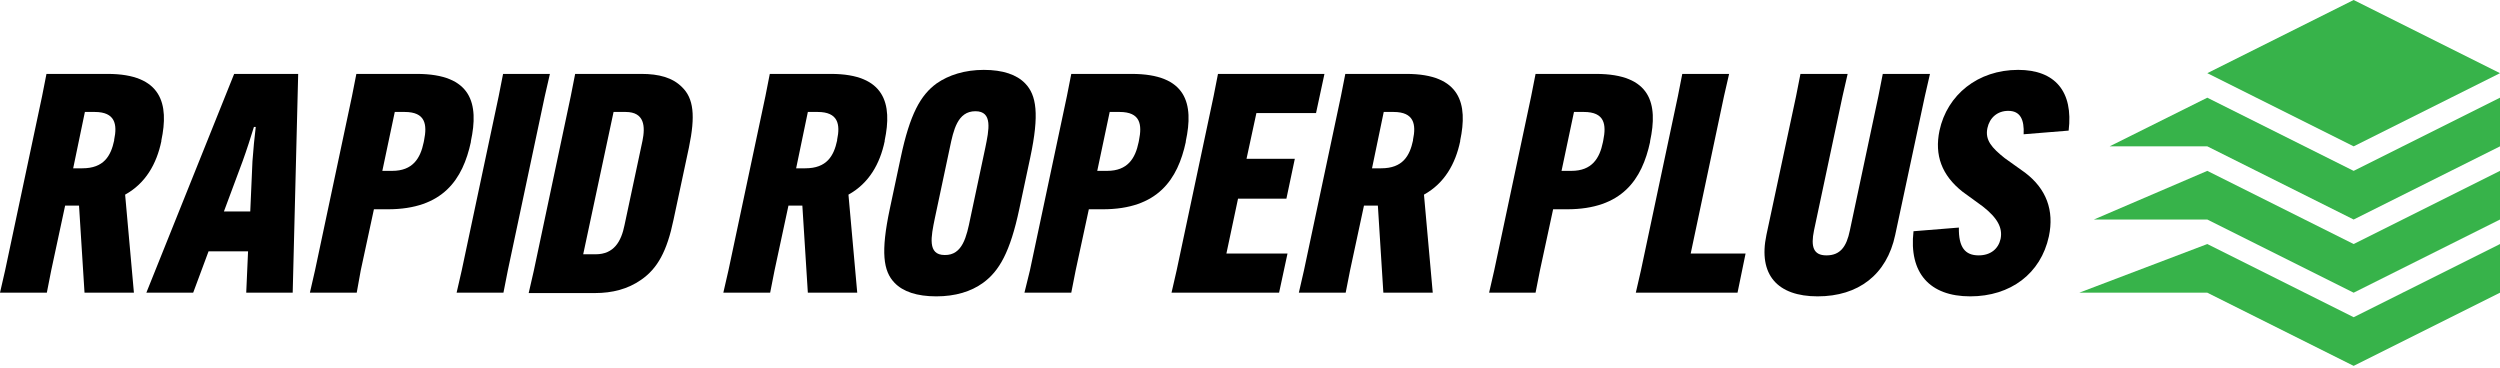
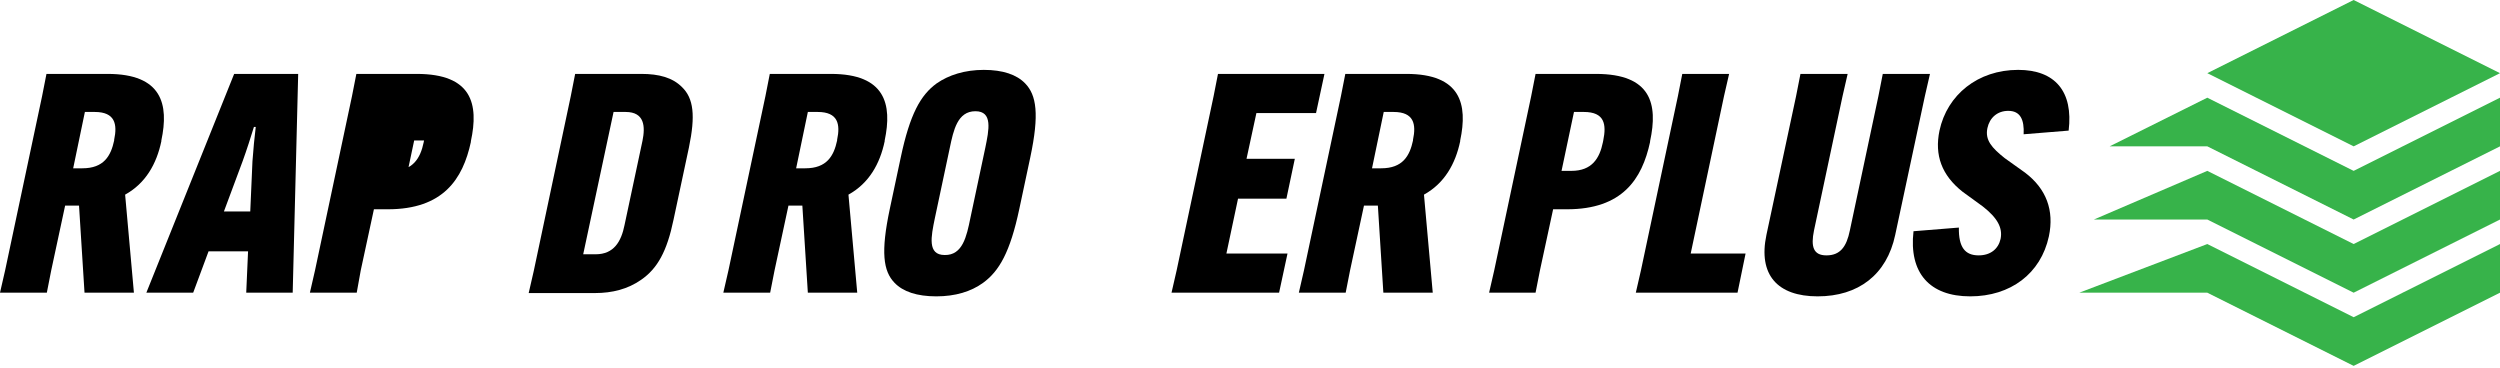
<svg xmlns="http://www.w3.org/2000/svg" version="1.1" x="0px" y="0px" viewBox="0 0 683.3 100.5" style="enable-background:new 0 0 683.3 100.5;" xml:space="preserve">
  <style type="text/css">
	.st0{fill:#37B34A;}
</style>
  <g id="Layer_1">
    <g id="Layer_1_00000040547529872455684760000014157031720187125123_">
	</g>
    <g id="Trademarks">
	</g>
    <g id="Logo_Text">
      <g>
        <path d="M17.8,56.2L14,73.9L12.8,80H0l1.4-6.1l10.1-47.6l1.2-6.1h16.7c14.9,0,16.8,8.3,14.7,18.2v0.2c-1.3,6.2-4.3,11.5-9.9,14.6     L36.6,80H23.1l-1.5-23.8H17.8z M20,46h2.5c5.9,0,7.8-3.4,8.7-7.6v-0.2c0.9-4.2,0.3-7.6-5.3-7.6h-2.7L20,46z" />
        <path d="M52.8,80H40l24-59.8h17.5L80,80H67.3l0.5-11.3H57L52.8,80z M61.2,57.8h7.2L69,44.1c0.2-3,0.6-7,0.9-9.4h-0.5     c-0.7,2.3-2,6.4-3.1,9.4L61.2,57.8z" />
-         <path d="M86.1,73.9l10.1-47.6l1.2-6.1h16.5c15.1,0,17,8.2,14.8,18.4v0.2c-2.2,10.2-7.6,18.4-22.7,18.4h-3.8l-3.6,16.7L97.5,80     H84.7L86.1,73.9z M107.2,46.7c5.6,0,7.7-3.4,8.6-7.8l0.1-0.5c0.9-4.4,0.4-7.8-5.3-7.8h-2.7l-3.4,16.1     C104.5,46.7,107.2,46.7,107.2,46.7z" />
-         <path d="M150.3,20.2l-1.4,6.1l-10.1,47.6l-1.2,6.1h-12.8l1.4-6.1l10.1-47.6l1.2-6.1C137.5,20.2,150.3,20.2,150.3,20.2z" />
+         <path d="M86.1,73.9l10.1-47.6l1.2-6.1h16.5c15.1,0,17,8.2,14.8,18.4v0.2c-2.2,10.2-7.6,18.4-22.7,18.4h-3.8l-3.6,16.7L97.5,80     H84.7L86.1,73.9z M107.2,46.7c5.6,0,7.7-3.4,8.6-7.8l0.1-0.5h-2.7l-3.4,16.1     C104.5,46.7,107.2,46.7,107.2,46.7z" />
        <path d="M186.4,23.8c3.2,3.1,3.7,7.8,1.9,16.5L184.1,60c-1.8,8.7-4.4,13.4-8.9,16.5c-3.6,2.5-7.8,3.6-12.6,3.6h-18.1l1.4-6.1     L156,26.3l1.2-6.1h18.1C180.1,20.2,183.8,21.2,186.4,23.8z M167.7,30.6l-8.3,38.9h3.4c5,0,7-3.5,7.9-8l4.9-23     c0.8-3.9,0.6-7.9-4.6-7.9H167.7z" />
        <path d="M215.5,56.2l-3.8,17.7l-1.2,6.1h-12.8l1.4-6.1l10.1-47.6l1.2-6.1h16.7c14.9,0,16.8,8.3,14.7,18.2v0.2     c-1.3,6.2-4.3,11.5-9.9,14.6l2.4,26.8h-13.5l-1.5-23.8H215.5z M217.6,46h2.5c5.9,0,7.8-3.4,8.7-7.6v-0.2c0.9-4.2,0.3-7.6-5.3-7.6     h-2.7L217.6,46z" />
        <path d="M244.5,77.3c-3.1-3.2-3.8-8.4-1.3-20.2l3-14.1c2.5-11.8,5.4-17,9.8-20.2c3.3-2.3,7.7-3.7,12.9-3.7c5.2,0,9,1.3,11.3,3.7     c3.1,3.2,3.9,8.4,1.4,20.2l-3,14.1c-2.5,11.8-5.5,17-9.9,20.2c-3.3,2.4-7.6,3.7-12.8,3.7C250.6,81,246.8,79.7,244.5,77.3z      M265.2,59.7l4.1-19.3c1-4.9,2.1-10-2.7-10c-4.9,0-6,5.2-7,10l-4.1,19.3c-1,4.9-2.1,10,2.7,10C263.1,69.8,264.2,64.6,265.2,59.7z     " />
-         <path d="M281.5,73.9l10.1-47.6l1.2-6.1h16.5c15.1,0,17,8.2,14.8,18.4v0.2c-2.2,10.2-7.6,18.4-22.7,18.4h-3.8L294,73.9l-1.2,6.1     H280L281.5,73.9z M302.6,46.7c5.6,0,7.7-3.4,8.6-7.8l0.1-0.5c0.9-4.4,0.4-7.8-5.3-7.8h-2.7l-3.4,16.1     C299.9,46.7,302.6,46.7,302.6,46.7z" />
        <path d="M338.4,54.2l-3.2,15.1h16.7L349.6,80h-29.4l1.4-6.1l10.1-47.6l1.2-6.1H362l-2.3,10.7h-16.3l-2.7,12.5h13.2l-2.3,10.9     h-13.2V54.2z" />
        <path d="M372.8,56.2L369,73.9l-1.2,6.1H355l1.4-6.1l10.1-47.6l1.2-6.1h16.7c14.9,0,16.8,8.3,14.7,18.2v0.2     c-1.3,6.2-4.3,11.5-9.9,14.6l2.4,26.8h-13.5l-1.5-23.8H372.8z M375,46h2.5c5.9,0,7.8-3.4,8.7-7.6v-0.2c0.9-4.2,0.3-7.6-5.3-7.6     h-2.7L375,46z" />
        <path d="M408.4,73.9l10.1-47.6l1.2-6.1h16.5c15.1,0,17,8.2,14.8,18.4v0.2c-2.2,10.2-7.6,18.4-22.7,18.4h-3.8l-3.6,16.7l-1.2,6.1     H407L408.4,73.9z M429.5,46.7c5.6,0,7.7-3.4,8.6-7.8l0.1-0.5c0.9-4.4,0.4-7.8-5.3-7.8h-2.7l-3.4,16.1     C426.8,46.7,429.5,46.7,429.5,46.7z" />
        <path d="M447.1,80l1.4-6.1l10.1-47.6l1.2-6.1h12.8l-1.4,6.1l-9.1,43h15L474.9,80H447.1z" />
        <path d="M527.5,20.2l-1.4,6.1L518,64.2C515.7,75.1,507.9,81,496.8,81c-11,0-16.3-5.9-14-16.8l8.1-37.9l1.2-6.1H505l-1.4,6.1     L495.8,63c-0.9,4.4-0.2,6.8,3.4,6.8c3.8,0,5.5-2.4,6.4-6.8l7.8-36.7l1.2-6.1C514.6,20.2,527.5,20.2,527.5,20.2z" />
        <path d="M535.4,62.2c-0.1,5.4,1.7,7.6,5.4,7.6c3.3,0,5.4-1.8,6-4.5c0.6-3-0.8-5.7-4.9-8.9l-5.5-4c-5.7-4.5-7.7-10-6.3-16.7     c2.1-9.8,10.5-16.6,21.5-16.6c10.1,0,15.1,5.9,13.8,16.6l-12.3,1c0.2-4-0.9-6.4-4.2-6.4c-3,0-5.1,1.9-5.7,4.7     c-0.7,3.3,1.2,5.4,4.7,8.2l5.6,4c5.8,4.4,8,10.3,6.5,17.4C557.8,74.8,549.5,81,538.5,81c-11.1,0-16.8-6.4-15.5-17.8L535.4,62.2z" />
      </g>
    </g>
    <g id="Icons">
      <path id="Rapid_Bander_Icon_00000037658420751509487130000012003618580019560371_" class="st0" d="M643.3,40l-40-20l40-20l40,20    L643.3,40z M603.3,60h-31l31-13.3l40,20l40-20V60l-40,20L603.3,60z M603.3,40h-26.7l26.7-13.3l40,20l40-20V40l-40,20L603.3,40z     M603.3,80h-35l35-13.3l40,20l40-20V80l-40,20L603.3,80z" />
    </g>
  </g>
  <g id="Icons_00000096031979664965284870000003543219936206285484_">
</g>
</svg>